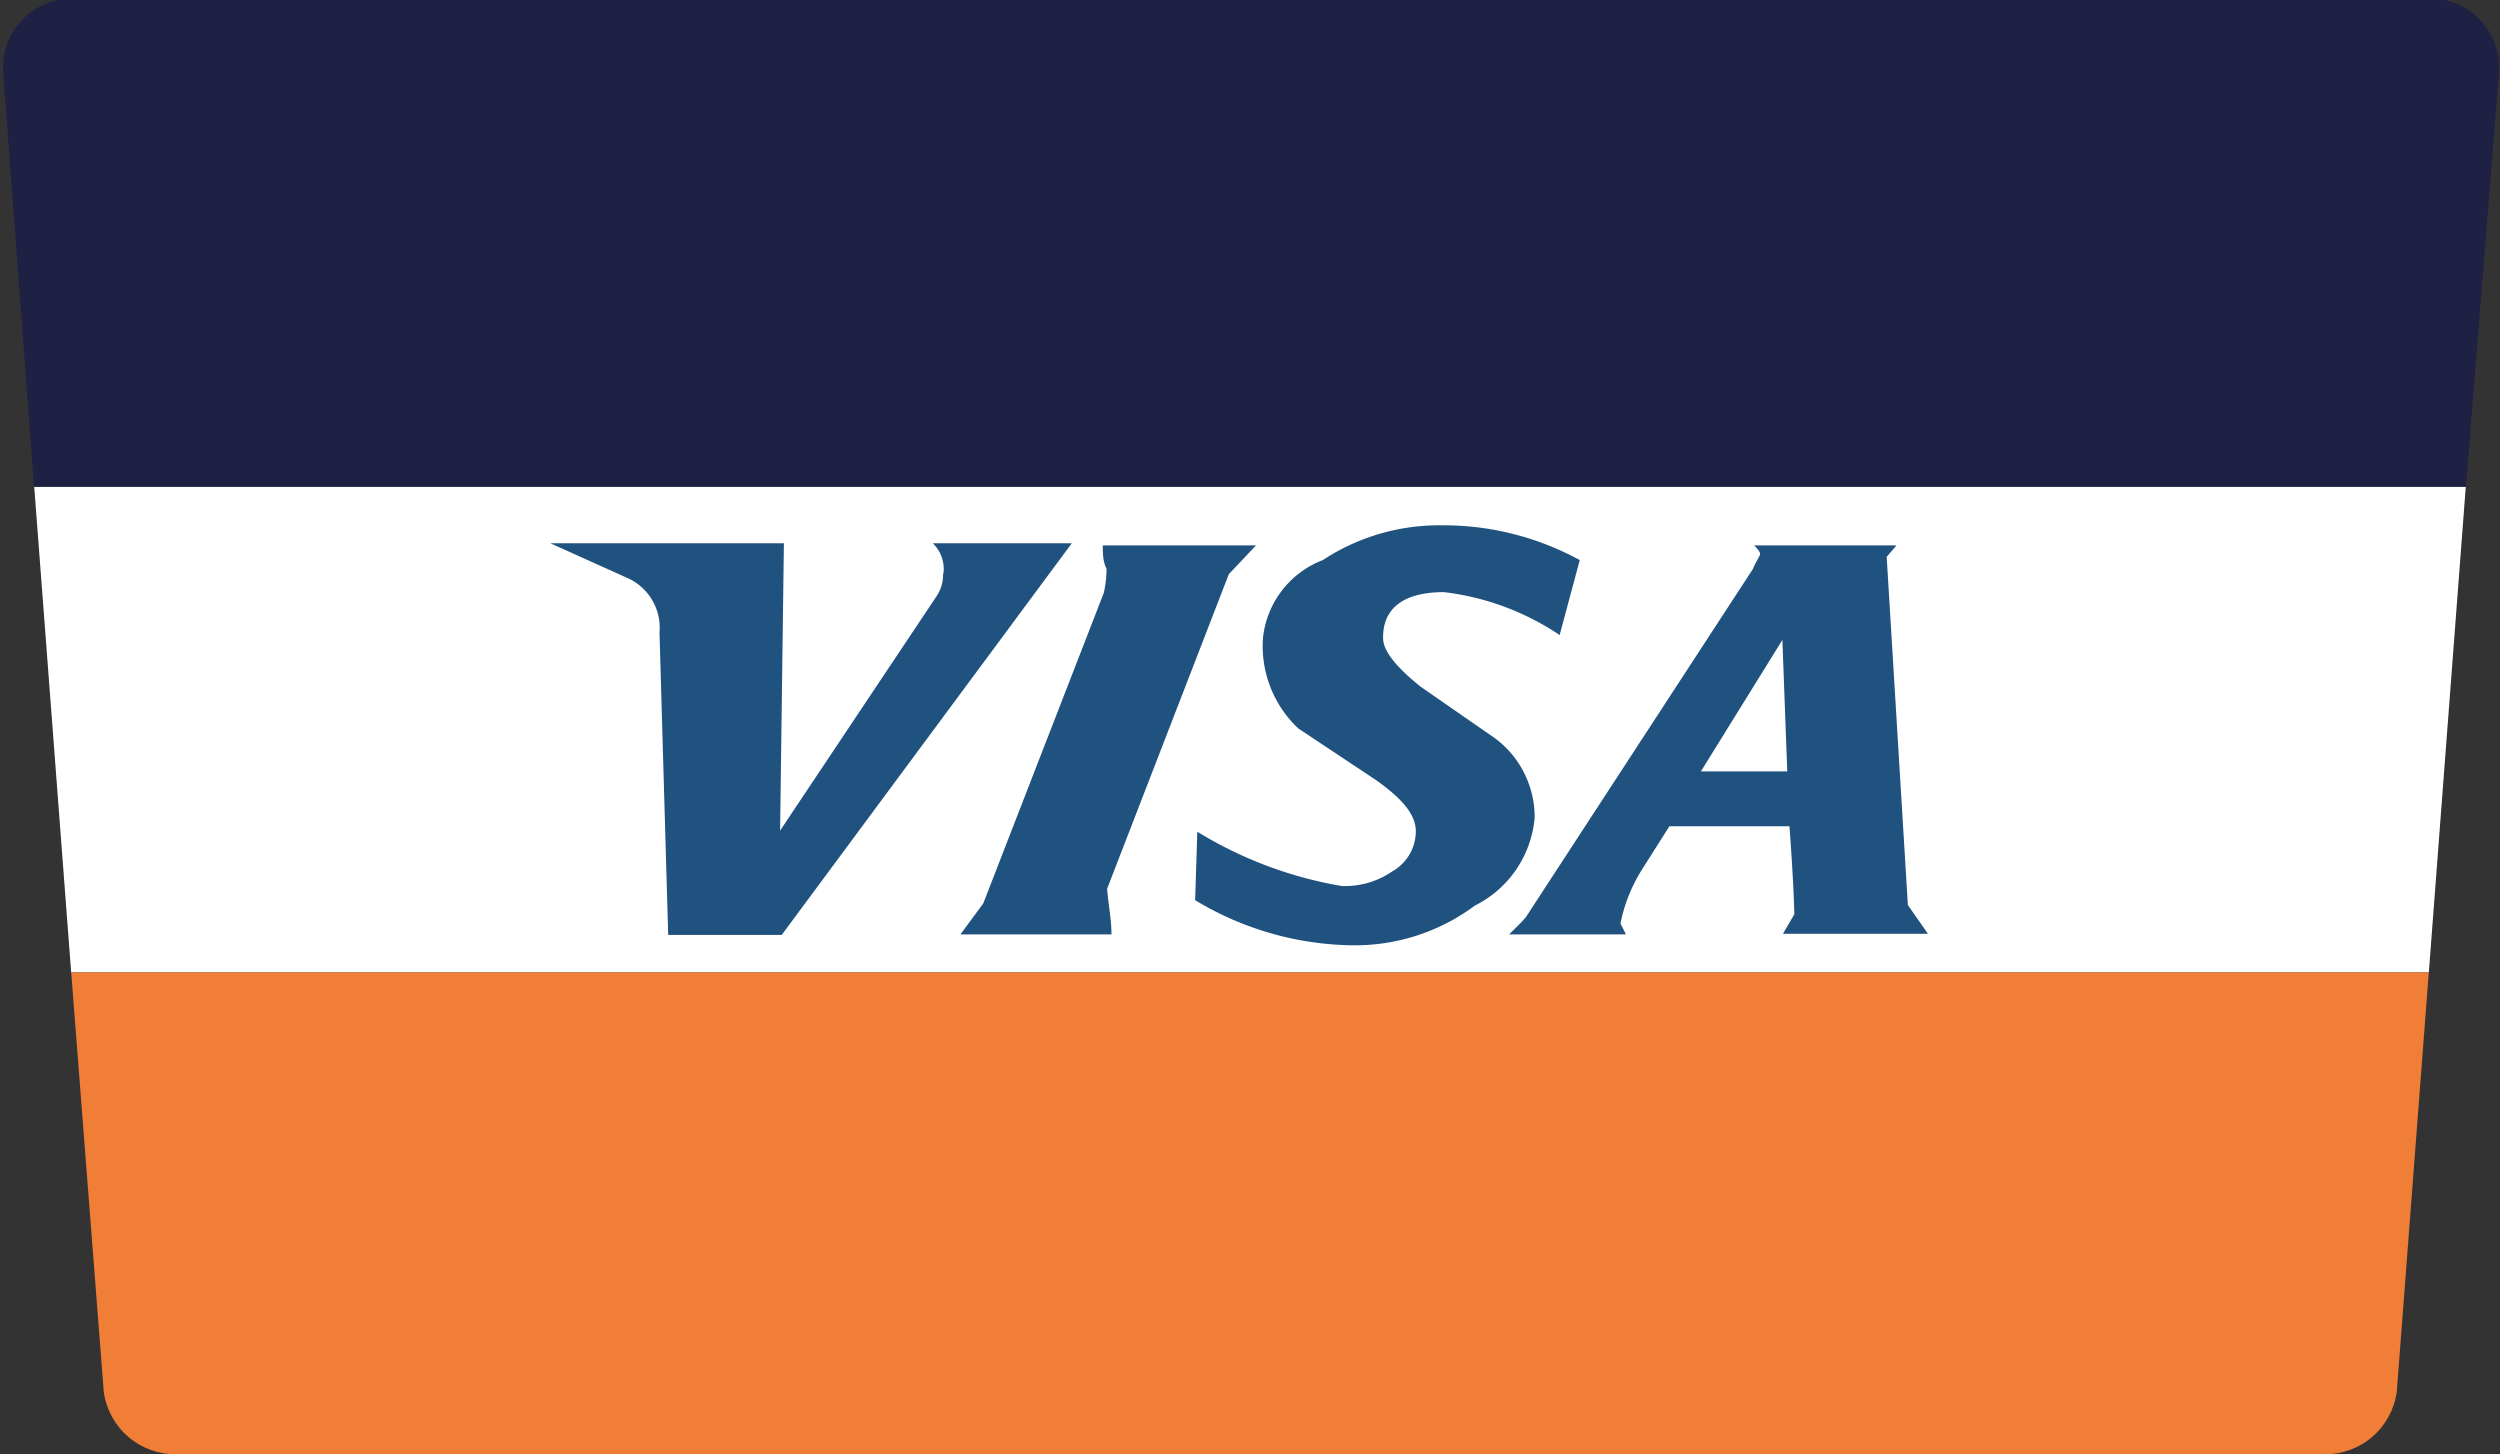
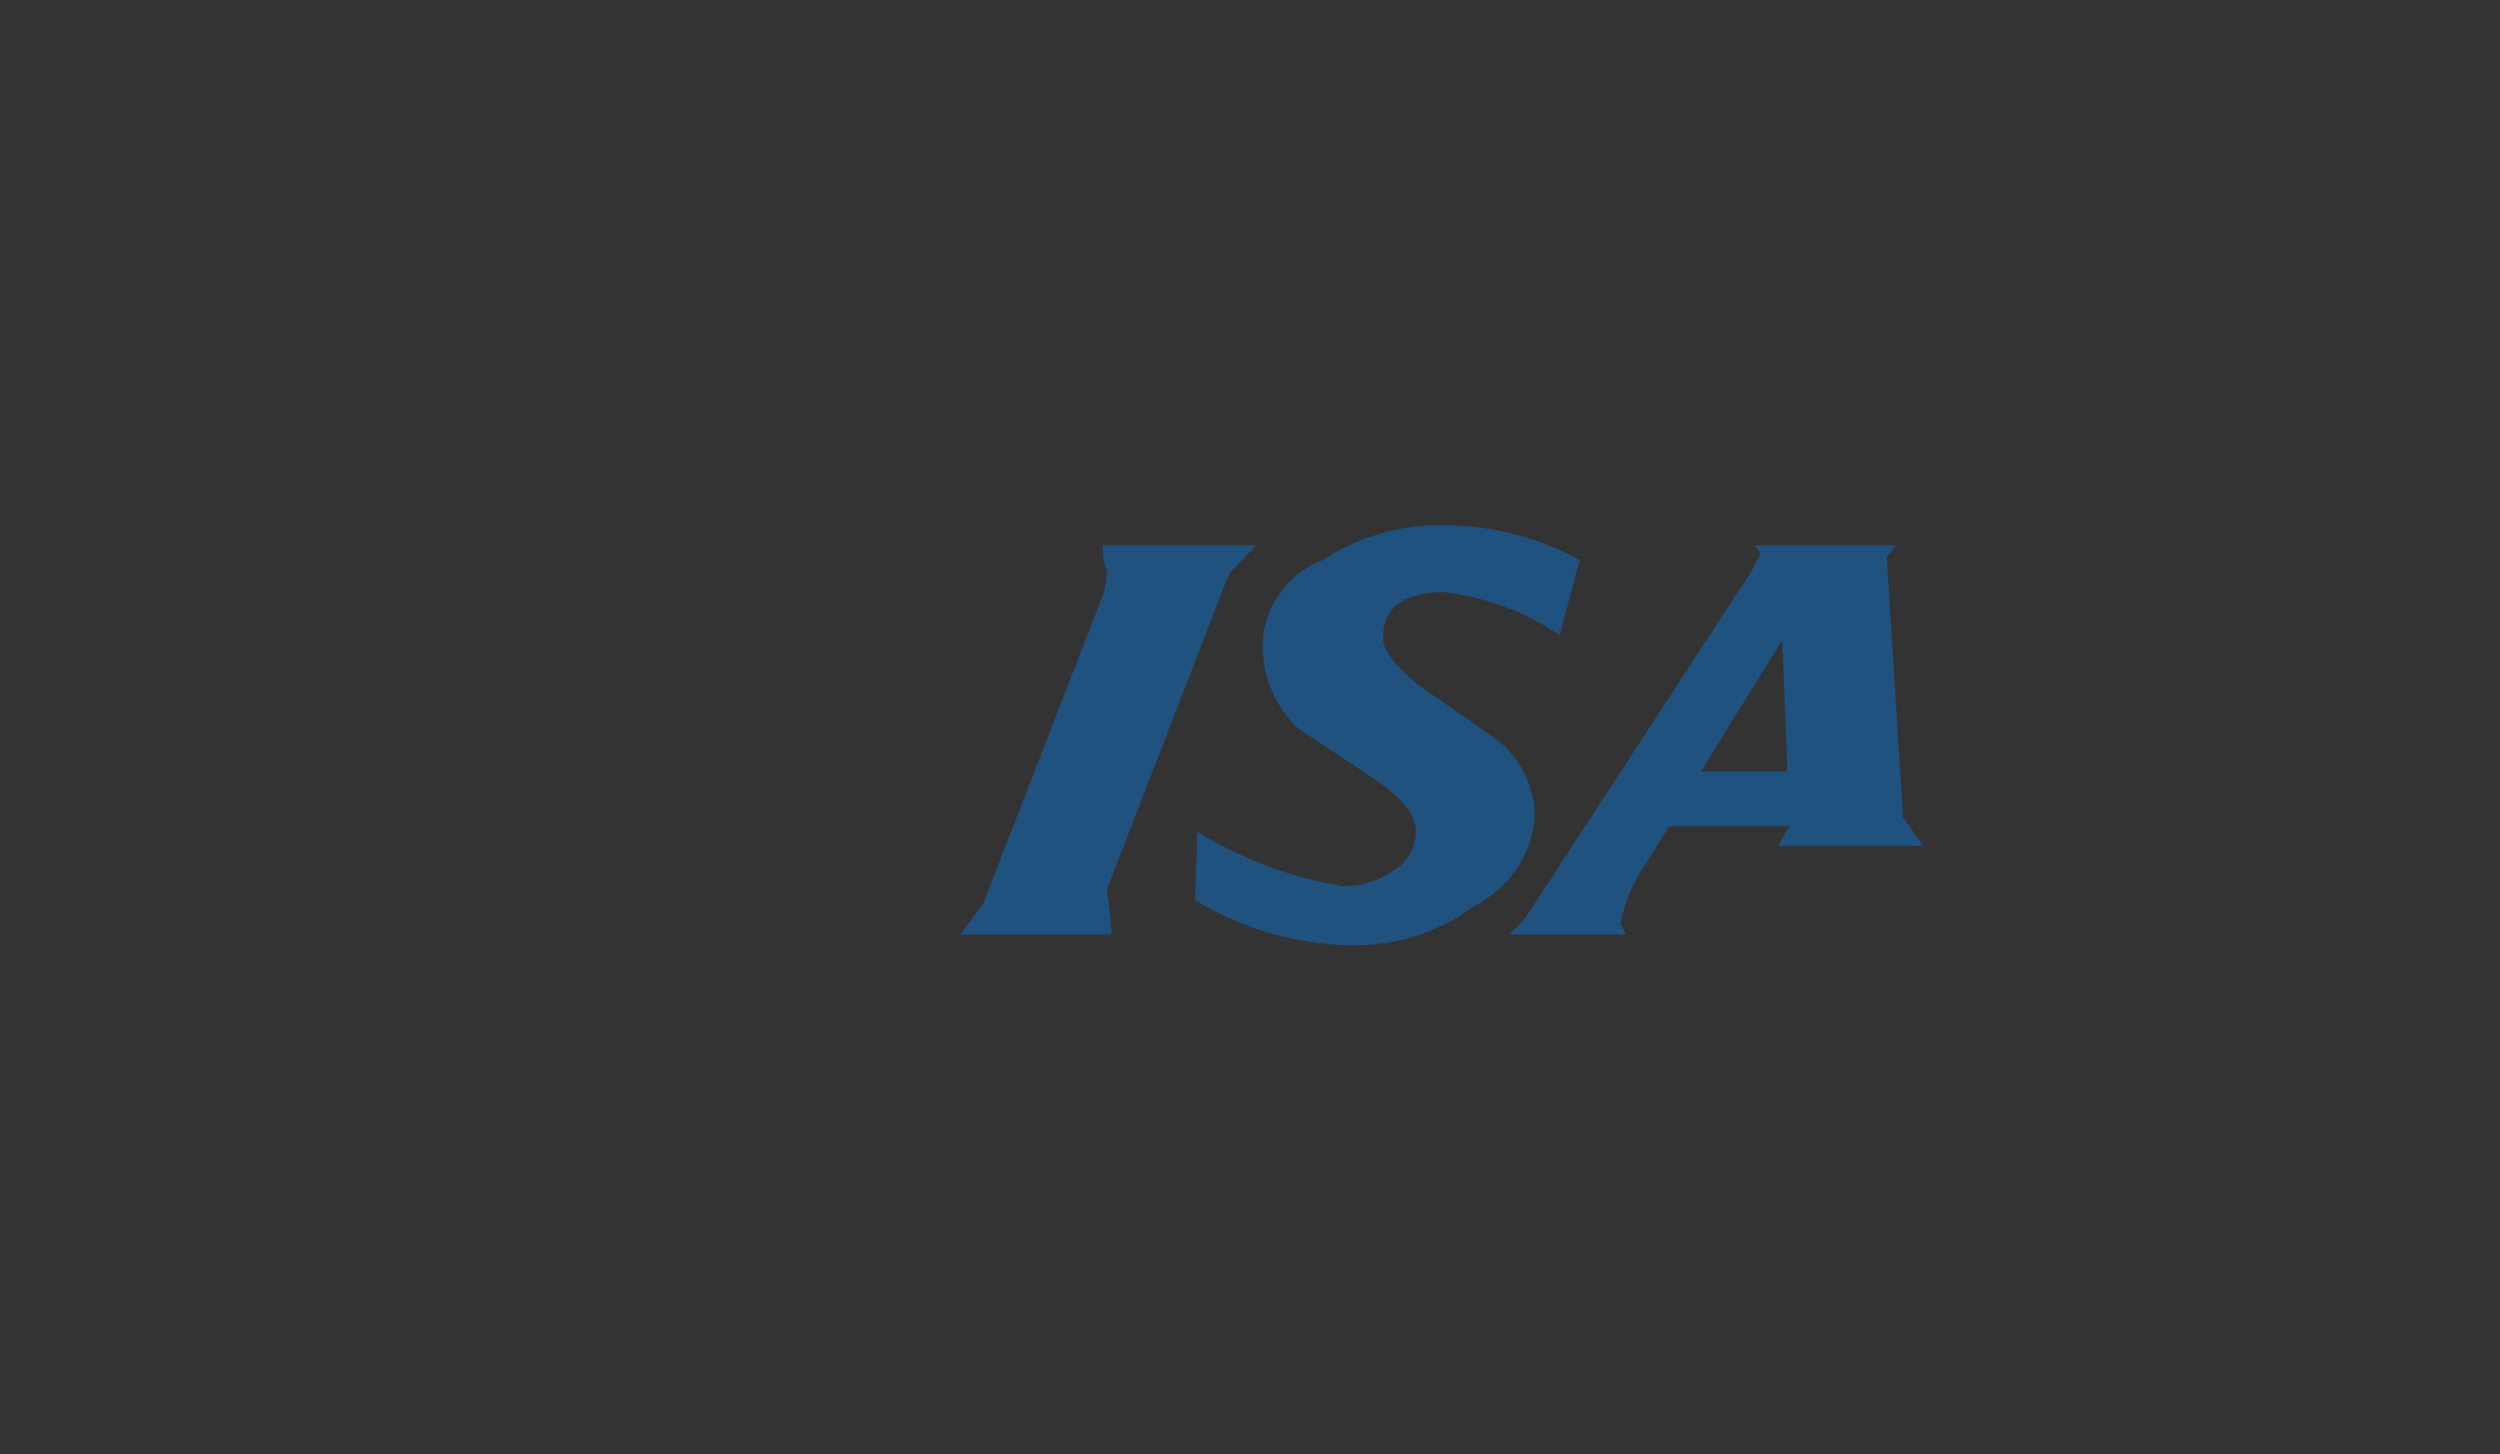
<svg xmlns="http://www.w3.org/2000/svg" id="Livello_1" data-name="Livello 1" viewBox="0 0 46.02 26.77">
  <rect x="0" y="0" width="46.02" height="26.77" fill="#333333" stroke="none" />
  <defs>
    <style>.cls-1{fill:none;}.cls-2{fill:#fff;}.cls-3{clip-path:url(#clip-path);}.cls-4{fill:url(#Sfumatura_senza_nome_5);}.cls-5{clip-path:url(#clip-path-2);}.cls-6{fill:url(#Sfumatura_senza_nome_4);}.cls-7{fill:#205280;fill-rule:evenodd;}</style>
    <clipPath id="clip-path">
-       <path class="cls-1" d="M1.06,0a1.27,1.27,0,0,0-1,1.35L.63,9H45.39L46,1.35A1.27,1.27,0,0,0,45,0Z" />
-     </clipPath>
+       </clipPath>
    <radialGradient id="Sfumatura_senza_nome_5" cx="-996.14" cy="319.46" r="4.52" gradientTransform="translate(-1906.94 -8821.01) rotate(-90) scale(8.96 5.8)" gradientUnits="userSpaceOnUse">
      <stop offset="0" stop-color="#1093c4" />
      <stop offset="0.07" stop-color="#1093c4" />
      <stop offset="1" stop-color="#1e2044" />
    </radialGradient>
    <clipPath id="clip-path-2">
      <path class="cls-1" d="M1.31,17.89l.6,7.73a1.33,1.33,0,0,0,1.34,1.15H42.78a1.33,1.33,0,0,0,1.34-1.15l.59-7.73Z" />
    </clipPath>
    <radialGradient id="Sfumatura_senza_nome_4" cx="-997.17" cy="321.22" r="4.57" gradientTransform="translate(-1906.74 -8741) rotate(-90) scale(8.87 5.73)" gradientUnits="userSpaceOnUse">
      <stop offset="0" stop-color="#fbbb15" />
      <stop offset="0.07" stop-color="#fbbb15" />
      <stop offset="1" stop-color="#f07e36" />
    </radialGradient>
  </defs>
-   <polygon class="cls-2" points="44.71 17.9 1.31 17.9 0.63 8.96 45.39 8.96 44.71 17.9" />
  <g class="cls-3">
    <rect id="Rettangolo_353" data-name="Rettangolo 353" class="cls-4" width="46.02" height="8.96" />
  </g>
  <g class="cls-5">
-     <rect id="Rettangolo_355" data-name="Rettangolo 355" class="cls-6" x="1.31" y="17.9" width="43.4" height="8.87" />
-   </g>
-   <path id="Tracciato_358" data-name="Tracciato 358" class="cls-7" d="M17.36,10.57a.7.7,0,0,1-.13.42l-2.87,4.3L14.43,10h-4.3l1.42.64a1,1,0,0,1,.59,1l.16,5.57h2.09L19.73,10H17.17a.66.66,0,0,1,.2.53" />
-   <path id="Tracciato_359" data-name="Tracciato 359" class="cls-7" d="M34.73,10.25l.18-.21H32.29c.09.09.11.13.11.16s-.1.18-.13.27l-4.18,6.41c-.1.12-.2.21-.31.32h2.15l-.1-.2a2.92,2.92,0,0,1,.4-1l.5-.79h2.21c.05.66.08,1.21.09,1.62l-.21.36h2.67l-.37-.53ZM32.9,14.2H31.31l1.5-2.42Z" />
+     </g>
+   <path id="Tracciato_359" data-name="Tracciato 359" class="cls-7" d="M34.73,10.25l.18-.21H32.29c.09.09.11.13.11.16s-.1.18-.13.27l-4.18,6.41c-.1.12-.2.21-.31.32h2.15l-.1-.2a2.92,2.92,0,0,1,.4-1l.5-.79h2.21l-.21.36h2.67l-.37-.53ZM32.9,14.2H31.31l1.5-2.42Z" />
  <path id="Tracciato_360" data-name="Tracciato 360" class="cls-7" d="M26.55,9.67a3.9,3.9,0,0,0-2.2.64,1.73,1.73,0,0,0-1.1,1.42,2.08,2.08,0,0,0,.65,1.68l1.43.95c.52.37.76.67.73,1a.85.85,0,0,1-.43.68,1.54,1.54,0,0,1-.93.27,7.46,7.46,0,0,1-2.66-1L22,16.57a5.72,5.72,0,0,0,2.84.83,3.7,3.7,0,0,0,2.31-.73,2,2,0,0,0,1.1-1.62,1.81,1.81,0,0,0-.73-1.46l-1.37-.95c-.46-.37-.7-.67-.69-.91,0-.55.4-.83,1.12-.83a4.84,4.84,0,0,1,2.13.79l.37-1.38a5.23,5.23,0,0,0-2.56-.64" />
  <path id="Tracciato_361" data-name="Tracciato 361" class="cls-7" d="M20.46,17.2c0-.29-.06-.56-.08-.84l2.24-5.79.5-.53H20.3c0,.13,0,.3.07.43a2.2,2.2,0,0,1-.05.44L18.1,16.63l-.42.57Z" />
</svg>